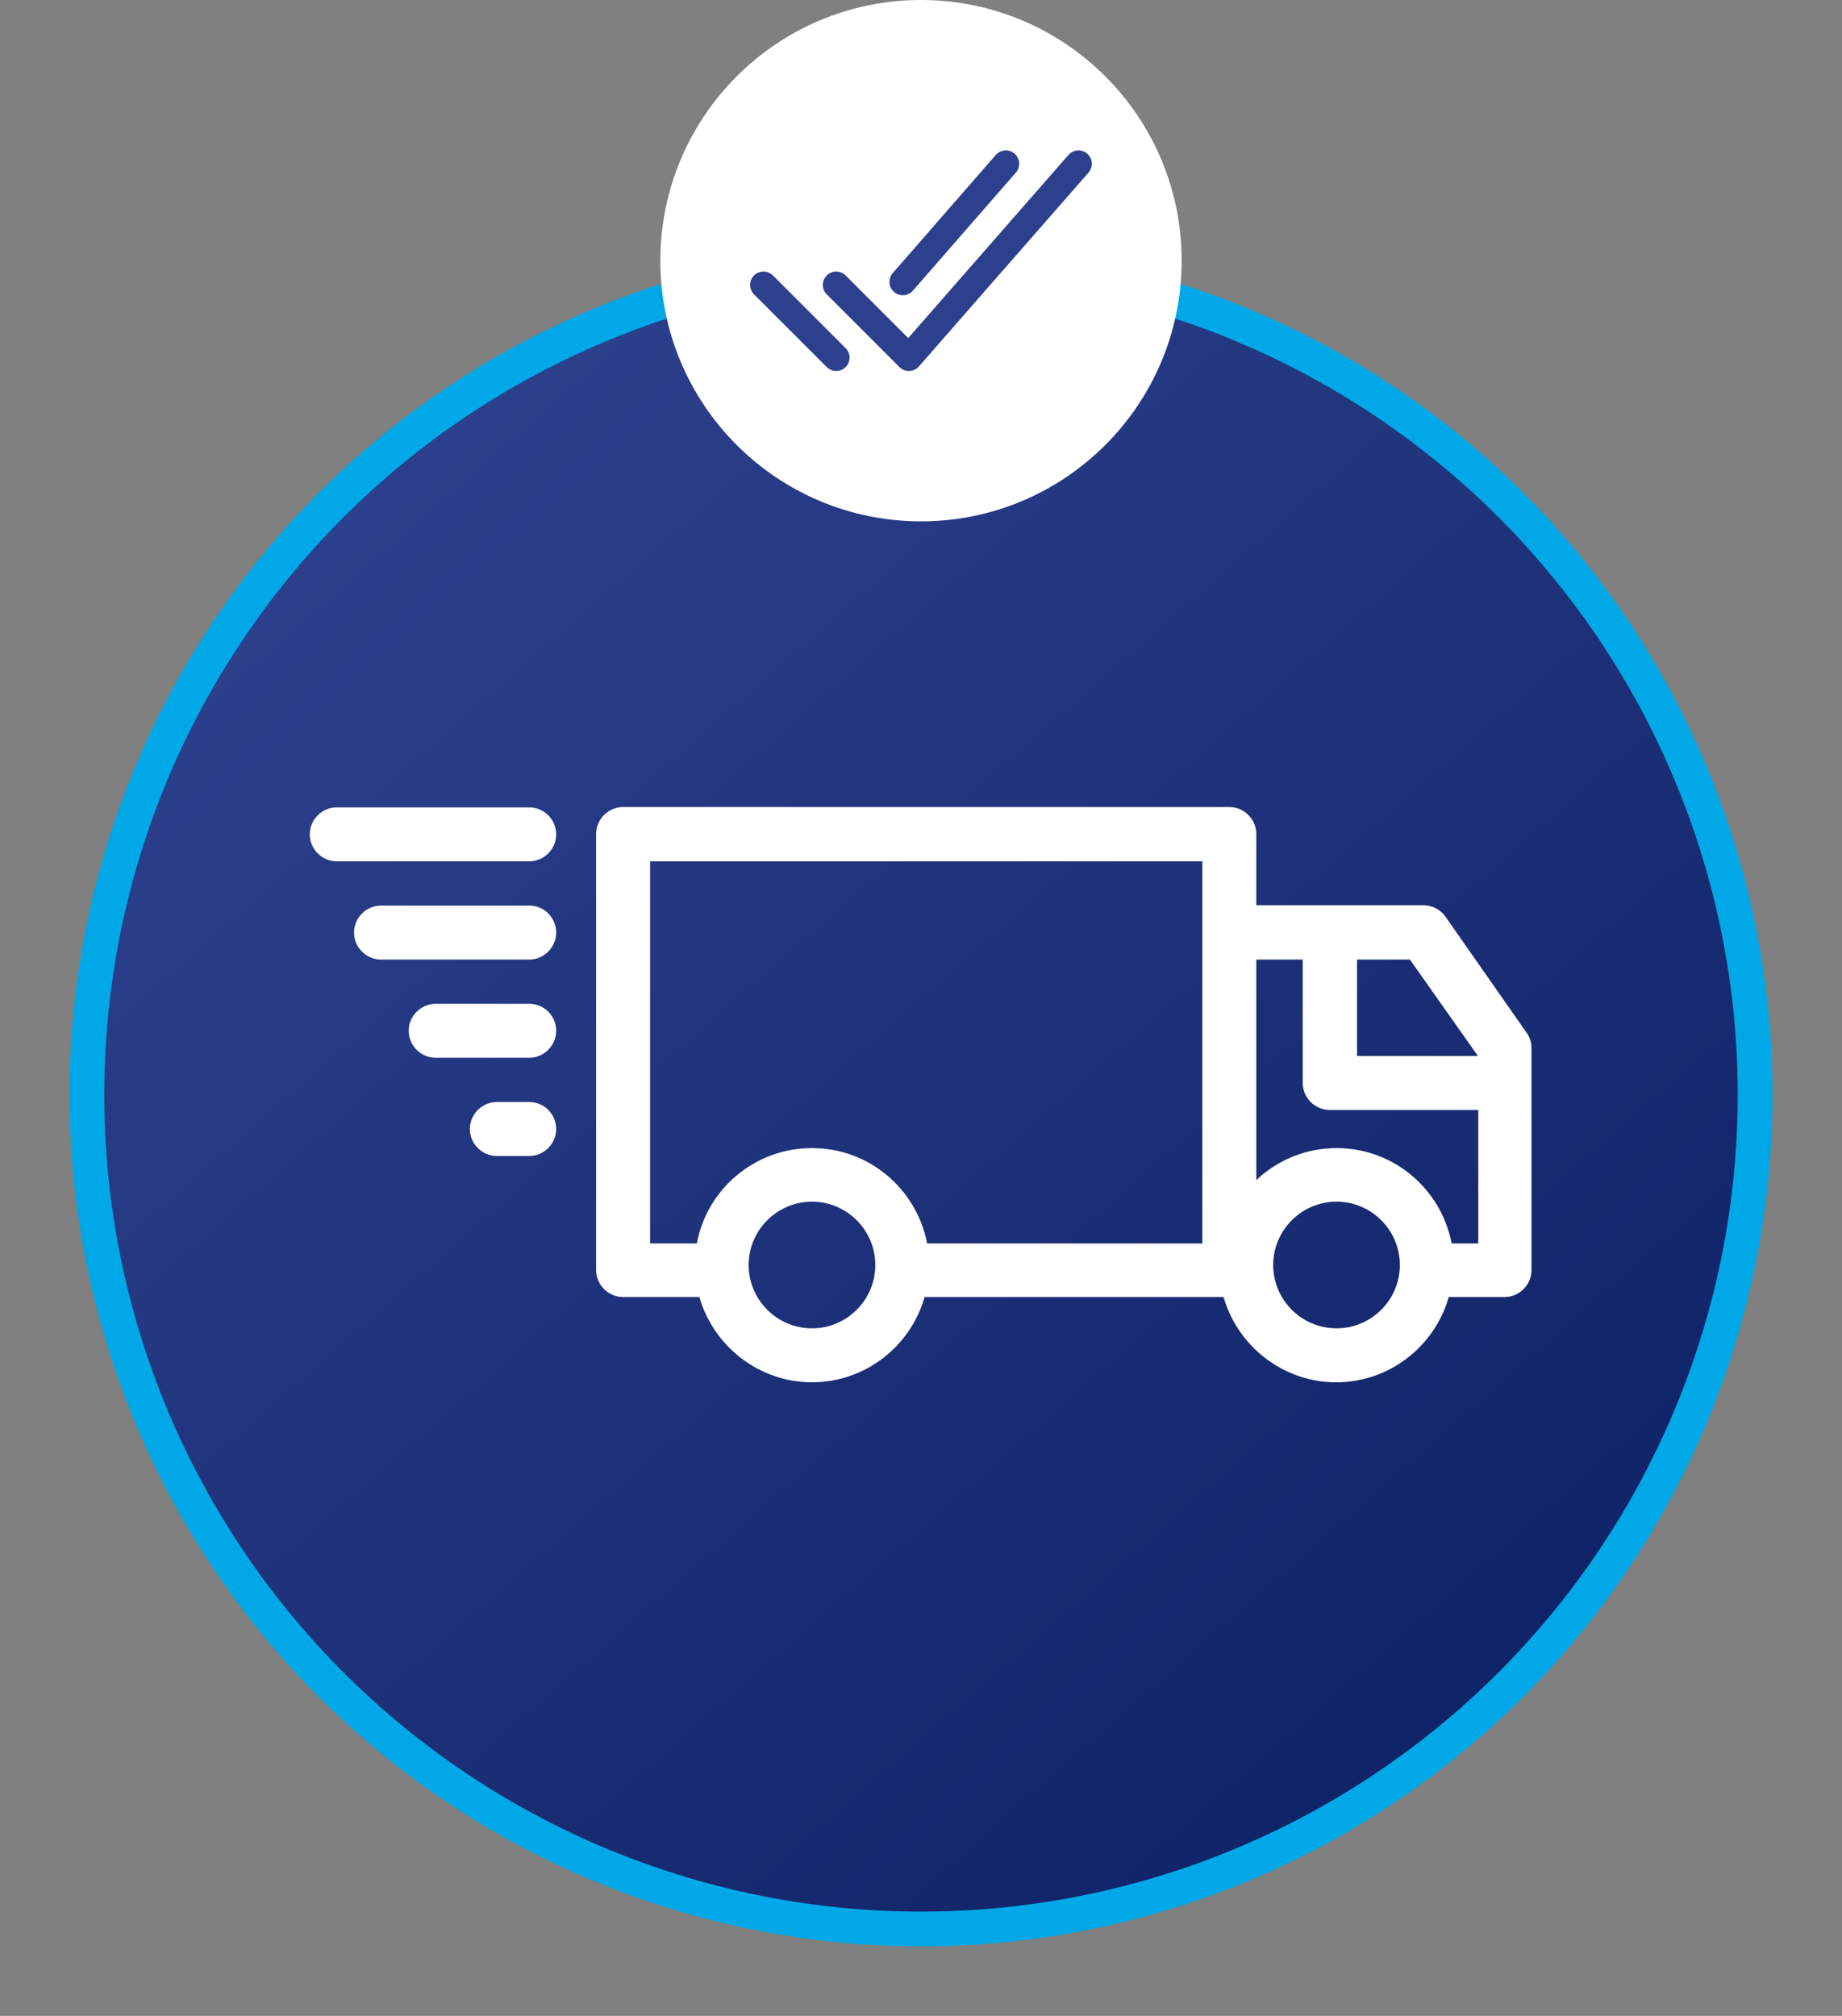
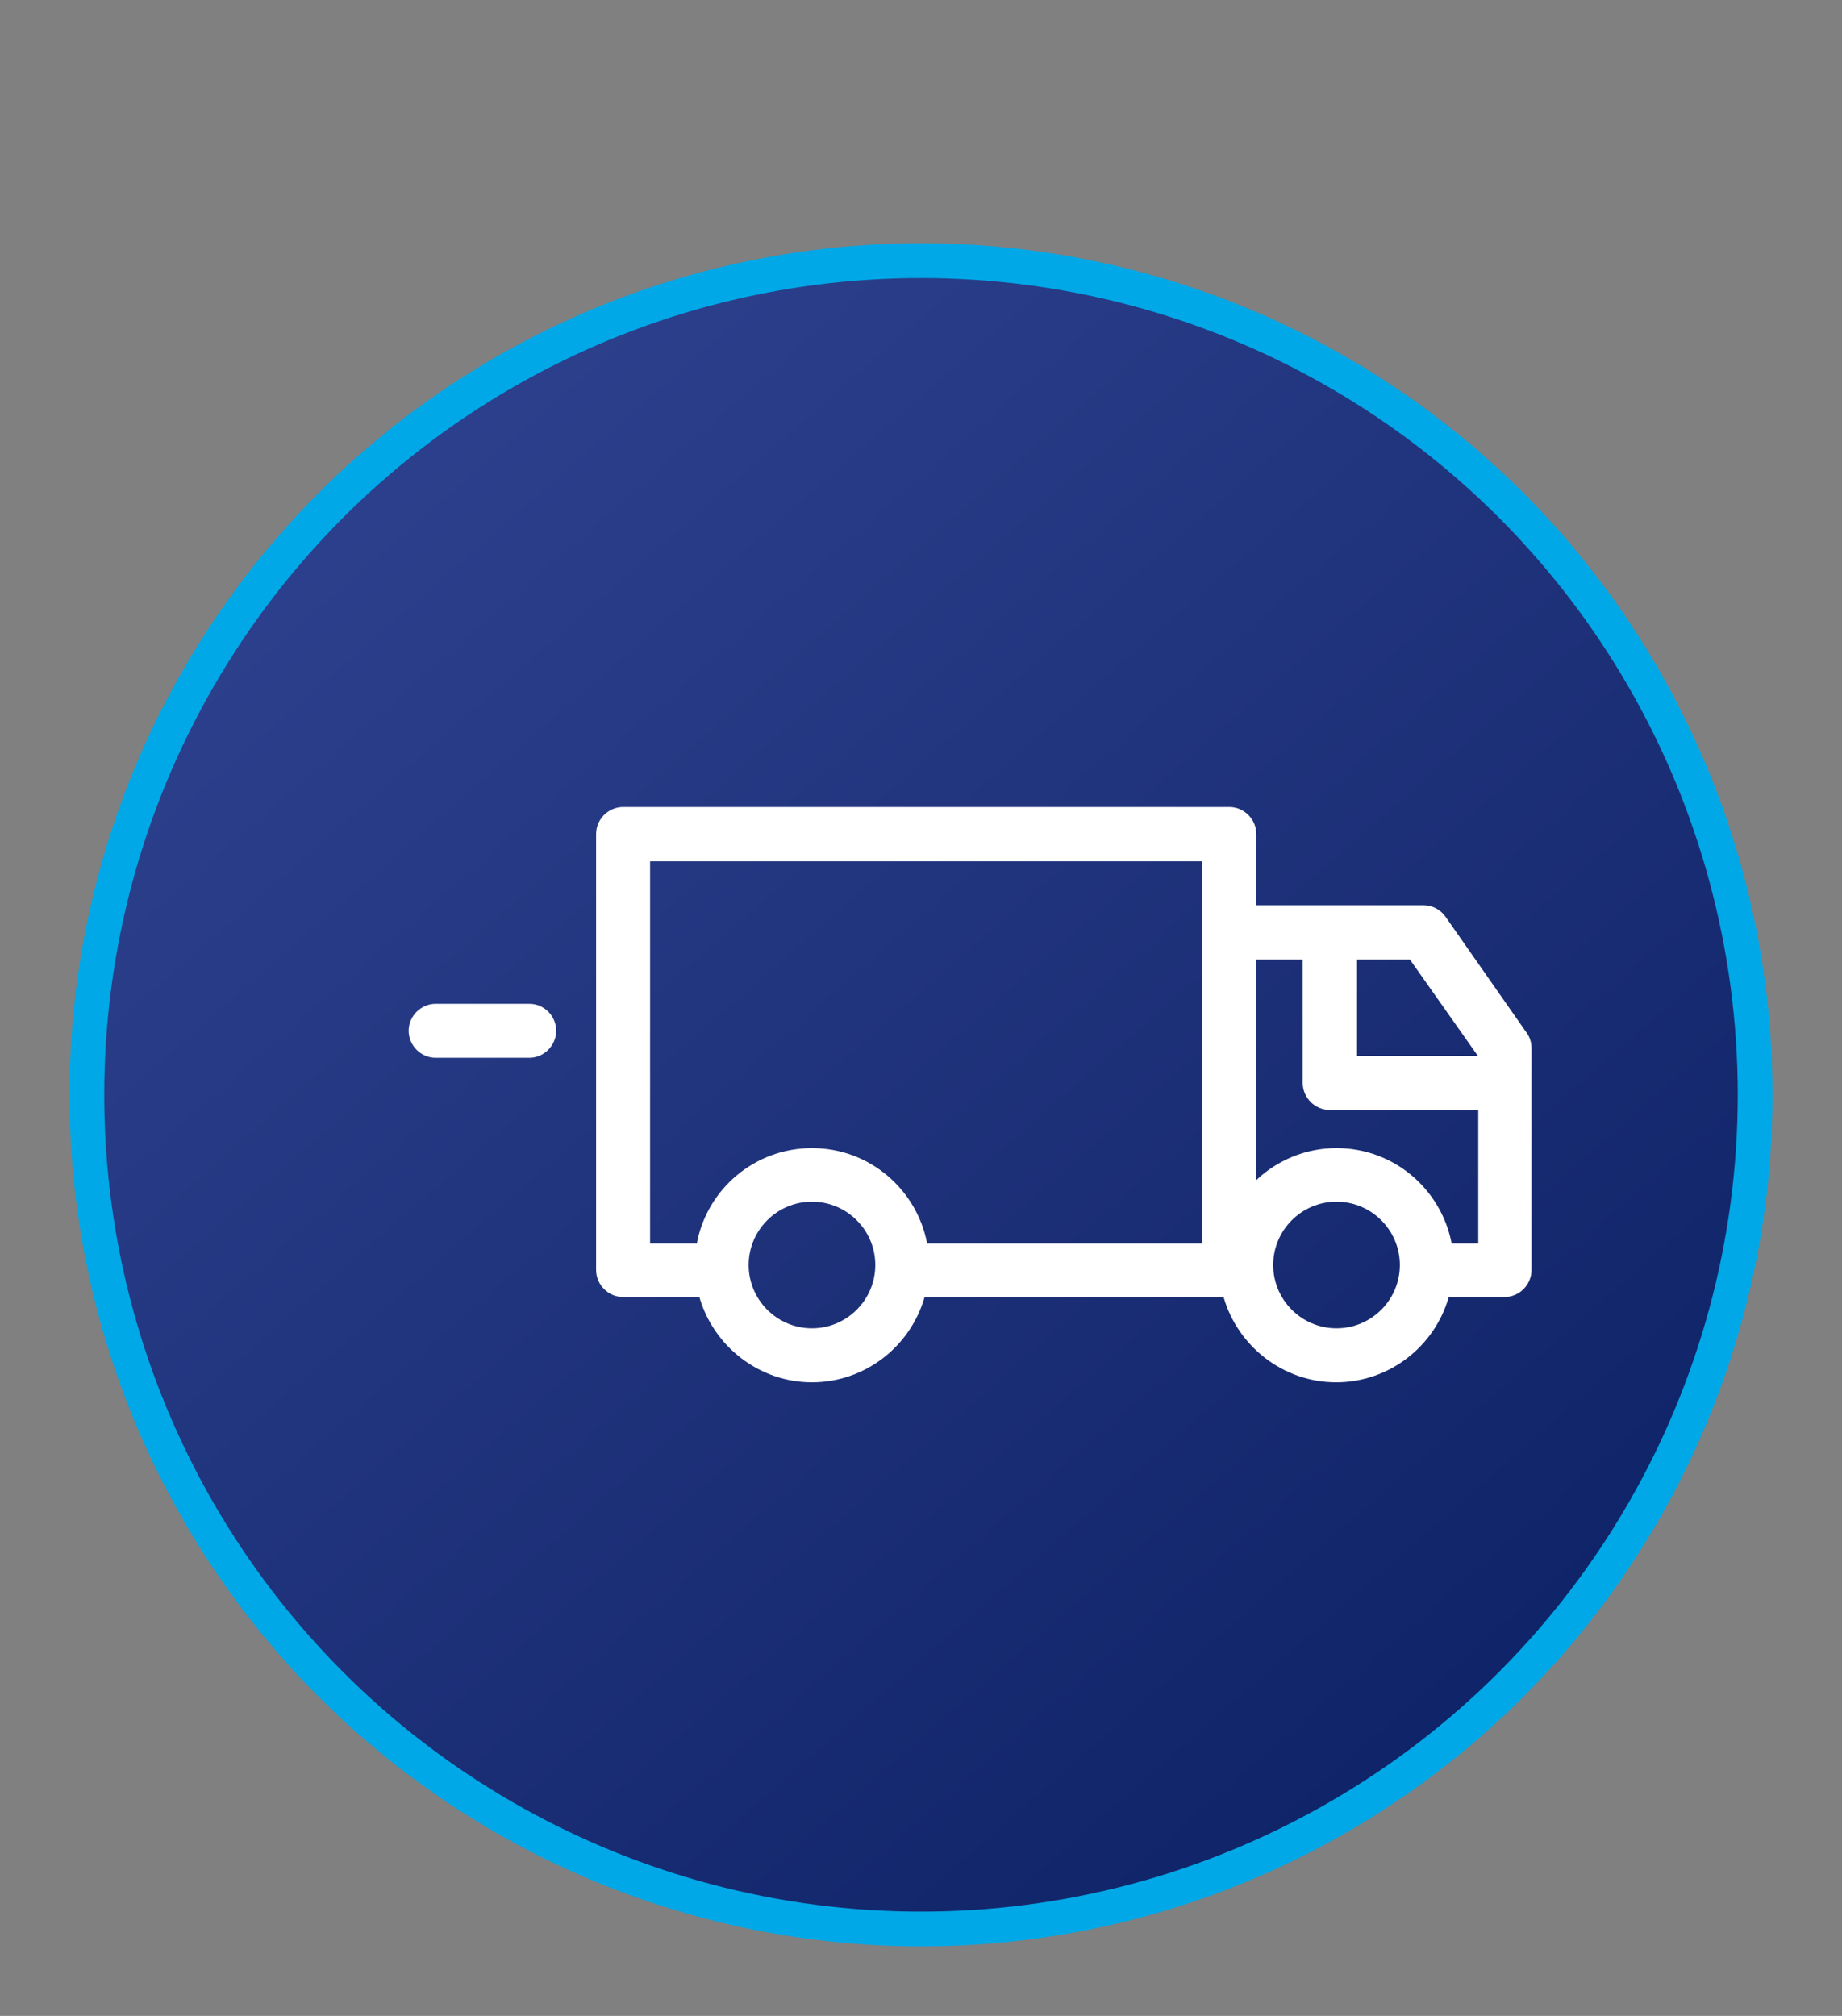
<svg xmlns="http://www.w3.org/2000/svg" width="53" height="58" viewBox="0 0 53 58" fill="none">
  <rect x="0" y="0" width="53" height="58" fill="#808080" stroke="none" />
  <circle cx="26.5" cy="31.5" r="24" fill="url(#paint0_linear_203_4)" stroke="#00A8E7" />
  <path d="M41.592 26.376C41.447 26.169 41.209 26.045 40.961 26.045H36.148V23.995C36.148 23.571 35.795 23.219 35.371 23.219H17.929C17.504 23.219 17.152 23.571 17.152 23.995V36.541C17.152 36.966 17.504 37.318 17.929 37.318H20.123C20.527 38.725 21.831 39.771 23.363 39.771C24.895 39.771 26.2 38.736 26.603 37.318H35.206C35.609 38.725 36.913 39.771 38.446 39.771C39.977 39.771 41.282 38.736 41.685 37.318H43.29C43.715 37.318 44.066 36.966 44.066 36.541V30.154C44.066 29.989 44.015 29.833 43.922 29.709L41.592 26.376ZM42.524 30.382H39.046V27.608H40.568L42.524 30.382ZM18.705 24.782H34.595V35.775H26.676C26.376 34.212 25.009 33.032 23.363 33.032C21.717 33.032 20.341 34.212 20.051 35.775H18.705V24.782ZM23.363 38.218C22.359 38.218 21.541 37.4 21.541 36.396C21.541 35.392 22.359 34.574 23.363 34.574C24.367 34.574 25.185 35.392 25.185 36.396C25.185 37.4 24.367 38.218 23.363 38.218ZM38.456 38.218C37.452 38.218 36.634 37.4 36.634 36.396C36.634 35.392 37.452 34.574 38.456 34.574C39.46 34.574 40.278 35.392 40.278 36.396C40.278 37.4 39.46 38.218 38.456 38.218ZM41.768 35.775C41.468 34.212 40.102 33.032 38.456 33.032C37.566 33.032 36.748 33.384 36.148 33.953V27.608H37.483V31.158C37.483 31.583 37.835 31.935 38.259 31.935H42.534V35.775H41.768Z" fill="white" />
-   <path d="M9.689 24.782H15.227C15.652 24.782 16.003 24.43 16.003 24.005C16.003 23.581 15.652 23.229 15.227 23.229H9.689C9.265 23.229 8.913 23.581 8.913 24.005C8.913 24.43 9.265 24.782 9.689 24.782Z" fill="white" />
-   <path d="M15.227 26.055H10.962C10.538 26.055 10.186 26.407 10.186 26.831C10.186 27.256 10.538 27.608 10.962 27.608H15.227C15.651 27.608 16.003 27.256 16.003 26.831C16.003 26.407 15.662 26.055 15.227 26.055Z" fill="white" />
  <path d="M15.227 28.881H12.536C12.111 28.881 11.759 29.233 11.759 29.657C11.759 30.082 12.111 30.434 12.536 30.434H15.227C15.652 30.434 16.003 30.082 16.003 29.657C16.003 29.233 15.662 28.881 15.227 28.881Z" fill="white" />
-   <path d="M15.227 31.707H14.295C13.871 31.707 13.519 32.059 13.519 32.483C13.519 32.908 13.871 33.26 14.295 33.26H15.227C15.652 33.26 16.003 32.908 16.003 32.483C16.003 32.059 15.662 31.707 15.227 31.707Z" fill="white" />
-   <circle cx="26.5" cy="7.5" r="7.5" fill="white" />
-   <path d="M31.031 4.712L26.151 10.289L24.06 8.197M24.06 10.289L21.968 8.197M28.94 4.712L25.977 8.11" stroke="#2D408D" stroke-width="0.769" stroke-linecap="round" stroke-linejoin="round" />
  <defs>
    <linearGradient id="paint0_linear_203_4" x1="11" y1="12.5" x2="42.5" y2="48.5" gradientUnits="userSpaceOnUse">
      <stop stop-color="#2D408D" />
      <stop offset="1" stop-color="#102469" />
    </linearGradient>
  </defs>
</svg>